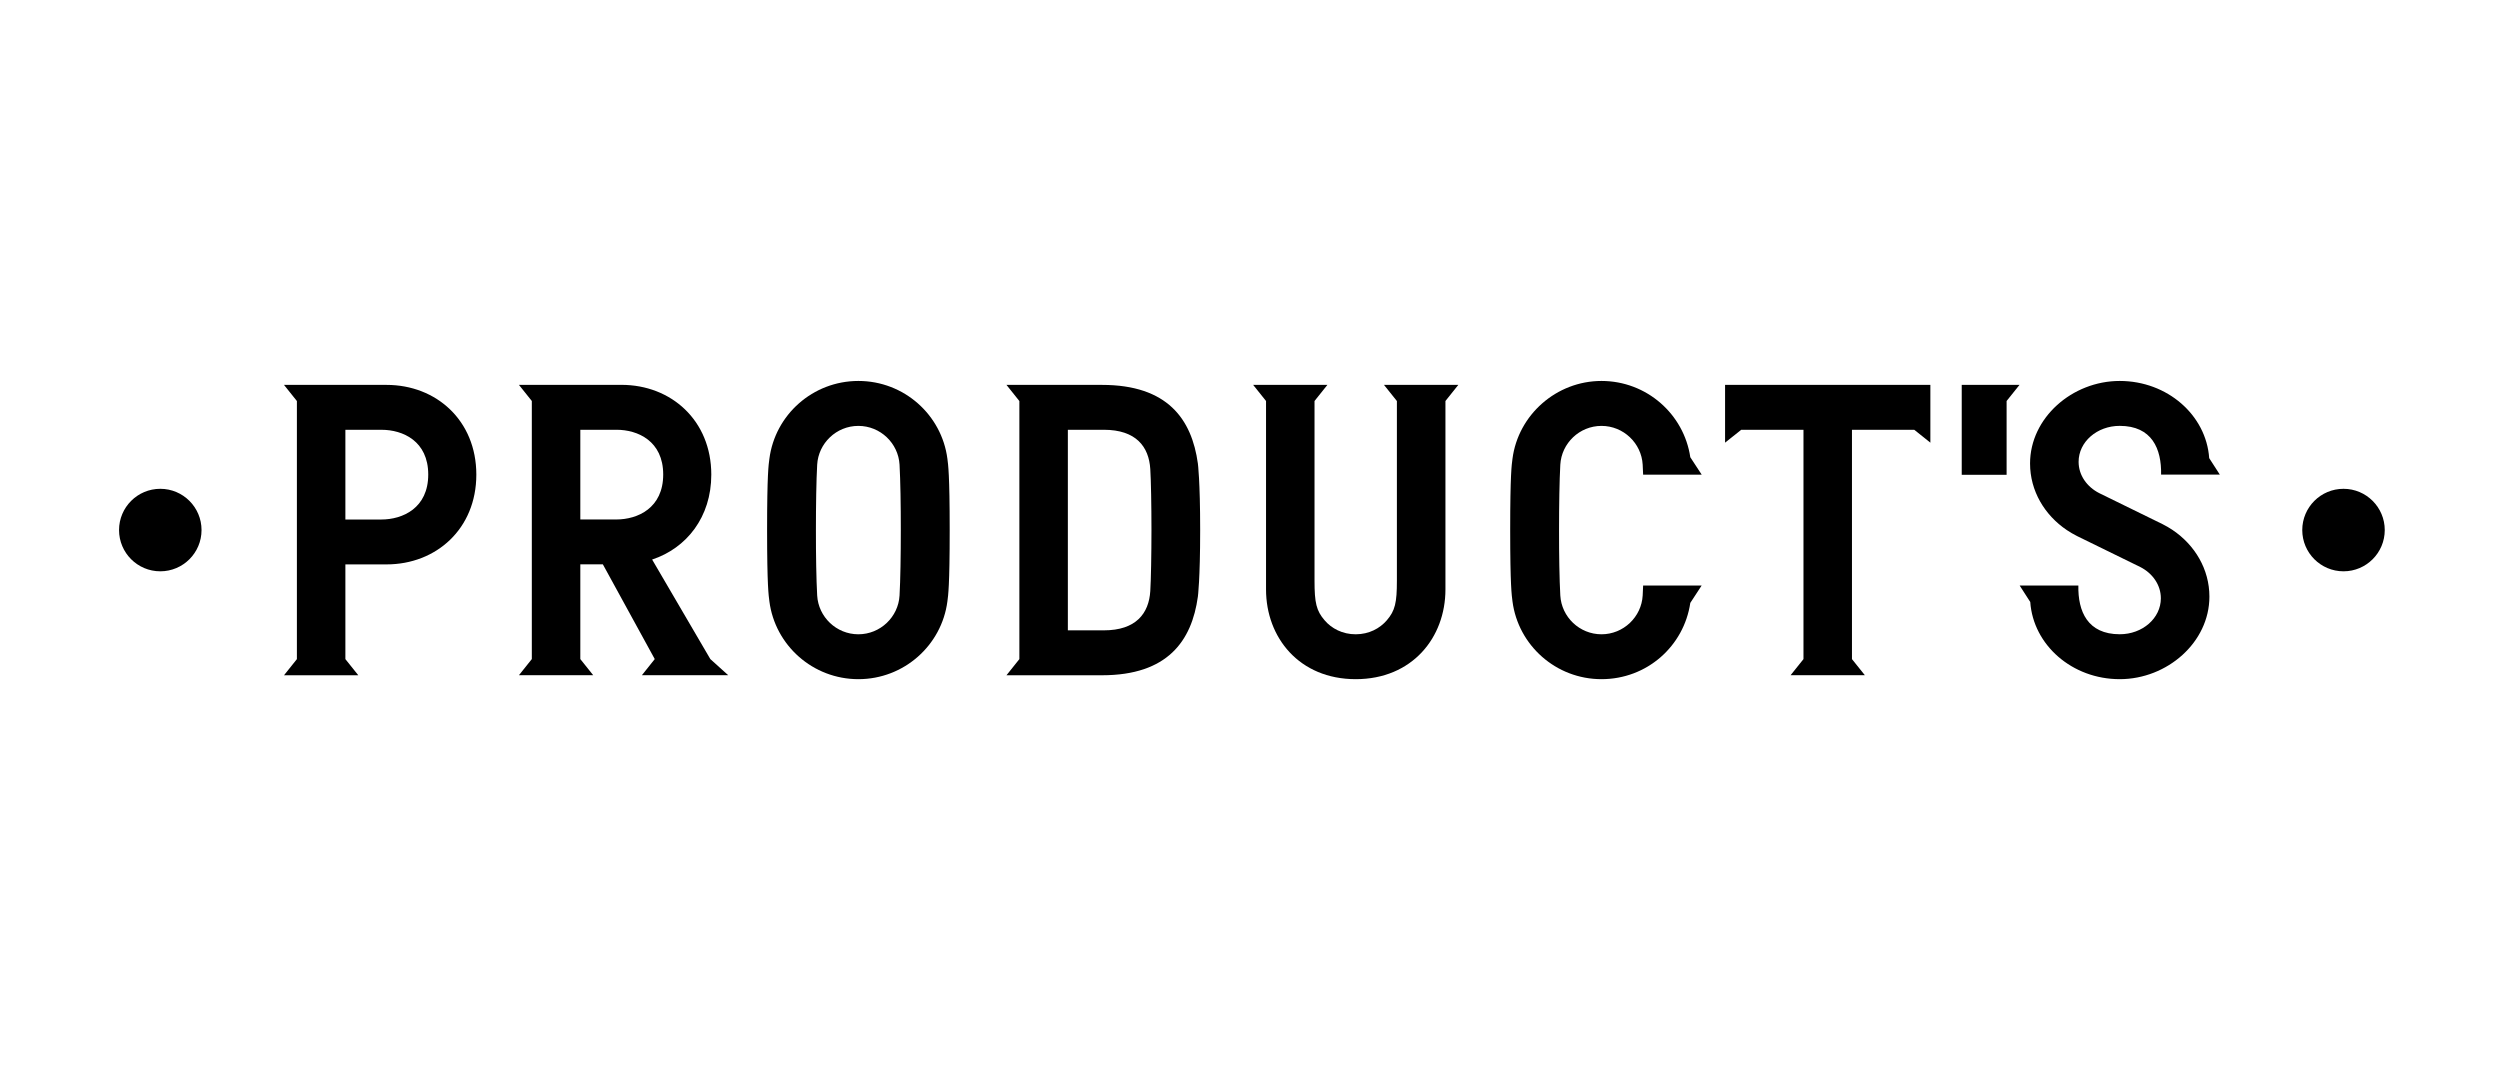
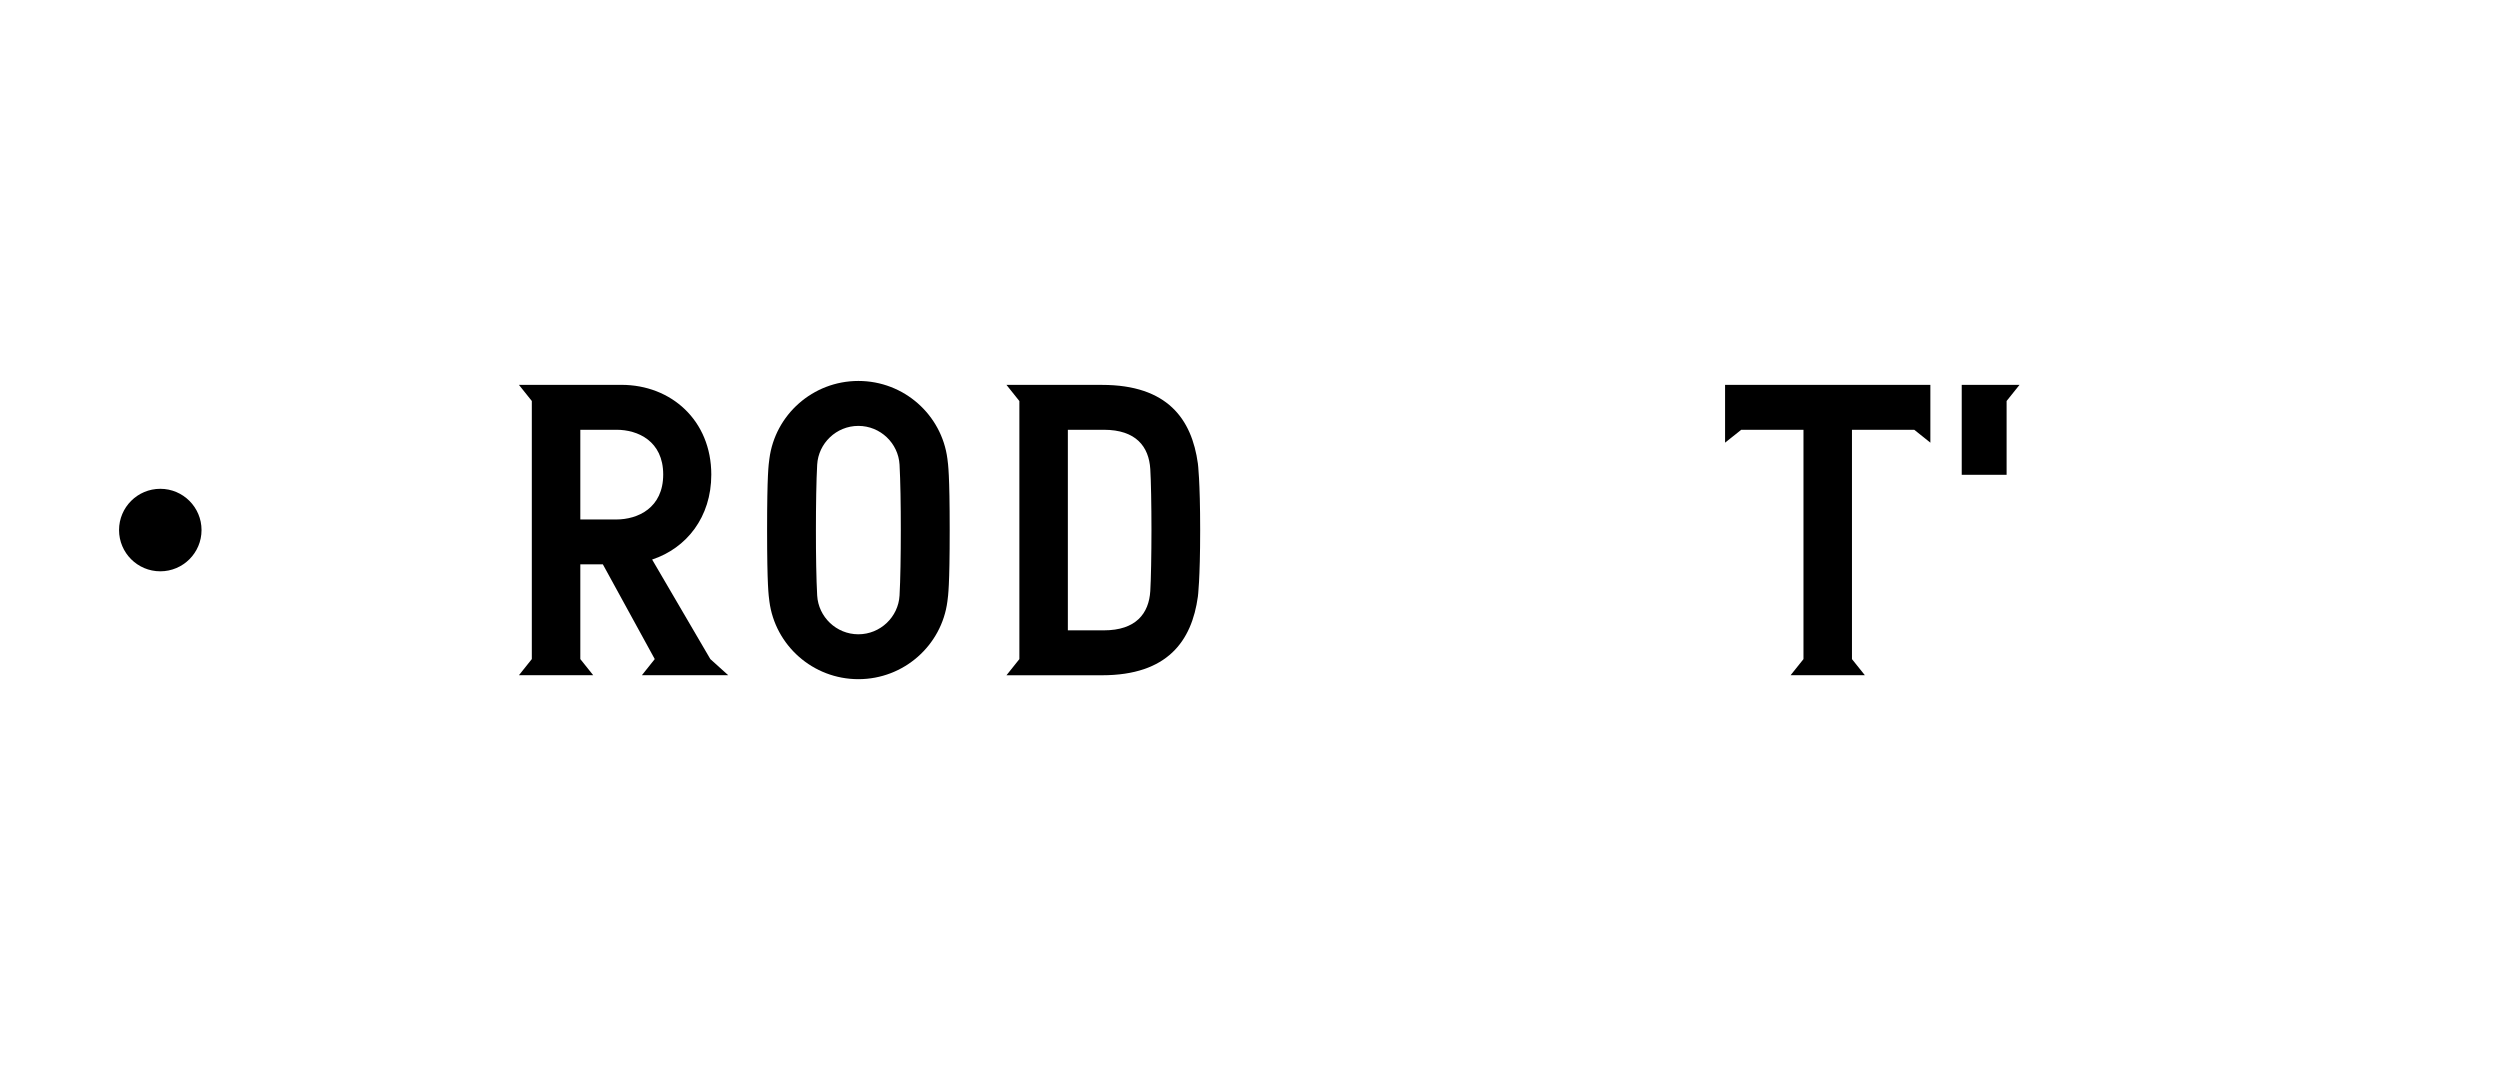
<svg xmlns="http://www.w3.org/2000/svg" width="210" height="90" viewBox="0 0 210 90" fill="none">
  <g id="Hakuhodo">
    <g id="Vector">
-       <path d="M196.855 47.99C198.768 47.99 200.319 46.438 200.319 44.525C200.319 42.612 198.768 41.06 196.855 41.06C194.941 41.06 193.39 42.612 193.39 44.525C193.39 46.438 194.941 47.99 196.855 47.99Z" fill="#231916" style="fill:#231916;fill:color(display-p3 0.137 0.098 0.086);fill-opacity:1;" />
      <path d="M13.465 47.99C15.378 47.99 16.929 46.438 16.929 44.525C16.929 42.612 15.378 41.06 13.465 41.06C11.551 41.06 10 42.612 10 44.525C10 46.438 11.551 47.99 13.465 47.99Z" fill="#231916" style="fill:#231916;fill:color(display-p3 0.137 0.098 0.086);fill-opacity:1;" />
-       <path d="M23.856 32.331L24.939 33.687V55.366L23.856 56.722H30.096L29.012 55.366V47.409H32.474C36.638 47.409 40.012 44.424 40.012 39.868C40.012 35.313 36.638 32.331 32.474 32.331C29.835 32.331 23.856 32.331 23.856 32.331ZM32.03 43.639H29.012V36.103H32.058C33.83 36.103 35.972 37.043 35.972 39.861C35.972 42.679 33.83 43.639 32.027 43.639H32.03Z" fill="#231916" style="fill:#231916;fill:color(display-p3 0.137 0.098 0.086);fill-opacity:1;" />
      <path d="M61.171 56.719L59.668 55.363L54.779 47.002C57.678 46.04 59.749 43.437 59.749 39.868C59.749 35.313 56.373 32.328 52.209 32.328C49.57 32.328 43.59 32.328 43.59 32.328L44.673 33.684V55.363L43.59 56.719H49.83L48.747 55.363V47.406H50.641L54.999 55.363L53.918 56.719H61.171ZM51.795 36.101C53.567 36.101 55.709 37.04 55.709 39.858C55.709 42.677 53.567 43.636 51.764 43.636H48.747V36.101H51.795Z" fill="#231916" style="fill:#231916;fill:color(display-p3 0.137 0.098 0.086);fill-opacity:1;" />
      <path d="M100.622 38.939C100.109 35.209 98.072 32.331 92.574 32.331C89.698 32.331 84.544 32.331 84.544 32.331L85.627 33.687V55.366L84.544 56.722C84.544 56.722 89.698 56.722 92.574 56.722C98.072 56.722 100.109 53.843 100.622 50.113C100.622 50.113 100.814 48.694 100.814 44.528C100.814 40.361 100.622 38.942 100.622 38.942V38.939ZM96.624 49.651C96.508 51.522 95.433 52.949 92.721 52.949H89.7V36.101H92.721C95.433 36.101 96.508 37.525 96.624 39.399C96.685 40.376 96.721 42.444 96.723 44.525C96.721 46.606 96.683 48.674 96.624 49.651Z" fill="#231916" style="fill:#231916;fill:color(display-p3 0.137 0.098 0.086);fill-opacity:1;" />
      <path d="M79.582 38.538C79.105 34.843 75.93 32 72.105 32C68.279 32 65.105 34.843 64.628 38.538C64.562 39.038 64.436 39.818 64.436 44.525C64.436 49.232 64.565 50.012 64.628 50.512C65.105 54.207 68.279 57.05 72.105 57.05C75.93 57.05 79.105 54.207 79.582 50.512C79.648 50.012 79.774 49.232 79.774 44.525C79.774 39.818 79.645 39.038 79.582 38.538ZM75.562 50.022C75.461 51.82 73.953 53.28 72.102 53.28C70.251 53.28 68.744 51.82 68.643 50.022C68.57 48.707 68.534 46.623 68.537 44.528C68.537 42.432 68.57 40.346 68.643 39.033C68.744 37.235 70.251 35.775 72.102 35.775C73.953 35.775 75.461 37.235 75.562 39.033C75.635 40.348 75.67 42.432 75.668 44.528C75.668 46.623 75.635 48.709 75.562 50.022Z" fill="#231916" style="fill:#231916;fill:color(display-p3 0.137 0.098 0.086);fill-opacity:1;" />
-       <path d="M116.255 32.331L117.339 33.687V48.777C117.339 50.639 117.187 51.298 116.488 52.111C115.907 52.785 114.998 53.28 113.879 53.28C112.761 53.28 111.851 52.788 111.271 52.111C110.571 51.298 110.42 50.639 110.42 48.777V33.684L111.503 32.328H105.263L106.347 33.684V49.515C106.347 53.558 109.139 57.05 113.882 57.05C118.622 57.05 121.417 53.558 121.417 49.515V33.684L122.5 32.328H116.26L116.255 32.331Z" fill="#231916" style="fill:#231916;fill:color(display-p3 0.137 0.098 0.086);fill-opacity:1;" />
-       <path d="M142.939 39.866L141.985 38.406C141.449 34.778 138.308 32 134.525 32C130.743 32 127.525 34.843 127.048 38.538C126.982 39.038 126.856 39.818 126.856 44.525C126.856 49.232 126.985 50.012 127.048 50.512C127.525 54.207 130.7 57.05 134.525 57.05C138.351 57.05 141.449 54.272 141.985 50.644L142.939 49.184H138.023C138.013 49.487 138 49.77 137.985 50.022C137.884 51.82 136.376 53.28 134.525 53.28C132.674 53.28 131.167 51.82 131.066 50.022C130.993 48.707 130.957 46.623 130.96 44.528C130.96 42.432 130.993 40.346 131.066 39.033C131.167 37.235 132.674 35.775 134.525 35.775C136.376 35.775 137.884 37.235 137.985 39.033C138 39.285 138.013 39.566 138.023 39.871H142.939V39.866Z" fill="#231916" style="fill:#231916;fill:color(display-p3 0.137 0.098 0.086);fill-opacity:1;" />
-       <path d="M144.906 32.331V37.184L146.262 36.101H151.492V55.366L150.409 56.719H156.649L155.565 55.366V36.101H160.795L162.151 37.184V32.331H144.906Z" fill="#231916" style="fill:#231916;fill:color(display-p3 0.137 0.098 0.086);fill-opacity:1;" />
-       <path d="M182.504 44.525C182.234 44.343 181.949 44.176 181.653 44.028L176.338 41.424C175.302 40.899 174.603 39.919 174.603 38.793C174.603 37.116 176.148 35.773 178.055 35.773C180.762 35.773 181.577 37.699 181.532 39.866H186.464L185.572 38.482C185.32 34.864 182.052 32 178.057 32C174.062 32 170.525 35.103 170.525 38.932C170.525 41.23 171.739 43.262 173.61 44.525C173.881 44.707 174.166 44.873 174.461 45.023L179.777 47.626C180.812 48.151 181.512 49.131 181.512 50.257C181.512 51.934 179.966 53.277 178.06 53.277C175.353 53.277 174.537 51.351 174.583 49.184H169.651L170.542 50.568C170.795 54.186 174.062 57.05 178.057 57.05C182.052 57.05 185.59 53.947 185.59 50.118C185.59 47.82 184.375 45.788 182.504 44.525Z" fill="#231916" style="fill:#231916;fill:color(display-p3 0.137 0.098 0.086);fill-opacity:1;" />
+       <path d="M144.906 32.331V37.184L146.262 36.101H151.492V55.366L150.409 56.719H156.649L155.565 55.366V36.101H160.795L162.151 37.184V32.331H144.906" fill="#231916" style="fill:#231916;fill:color(display-p3 0.137 0.098 0.086);fill-opacity:1;" />
      <path d="M168.555 39.884V33.684L169.638 32.331H164.785V39.884H168.555Z" fill="#231916" style="fill:#231916;fill:color(display-p3 0.137 0.098 0.086);fill-opacity:1;" />
    </g>
  </g>
</svg>